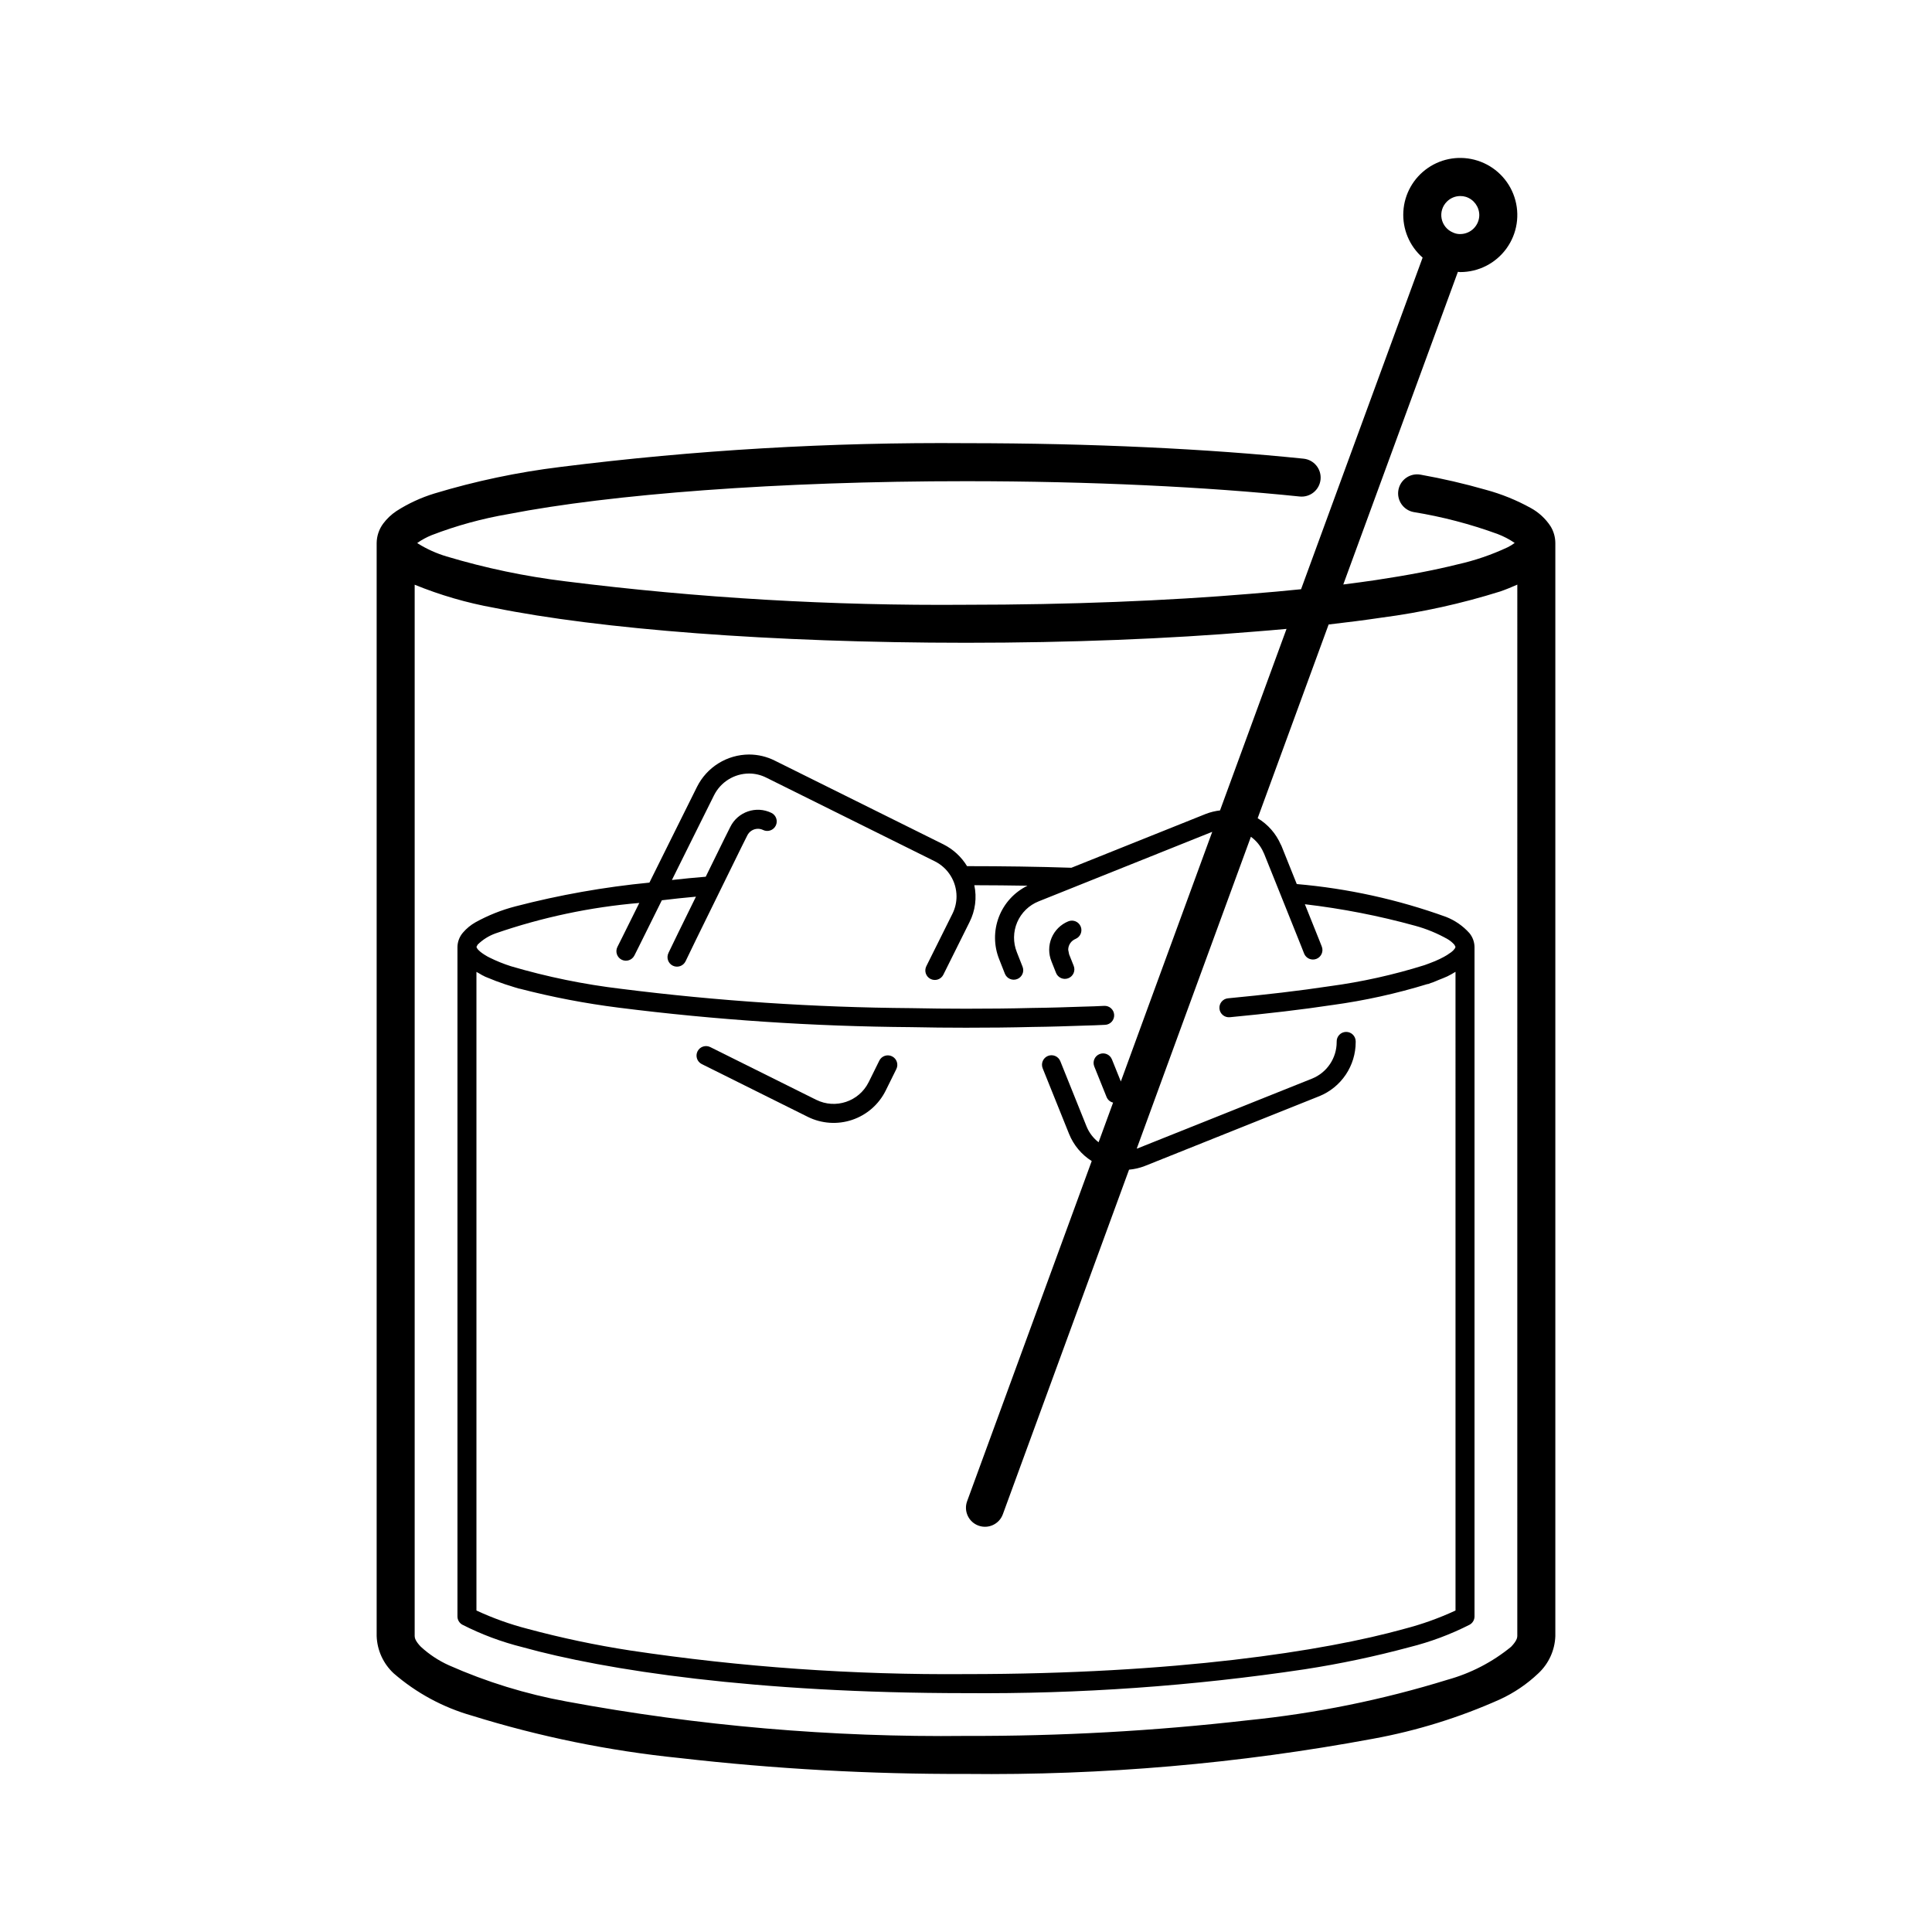
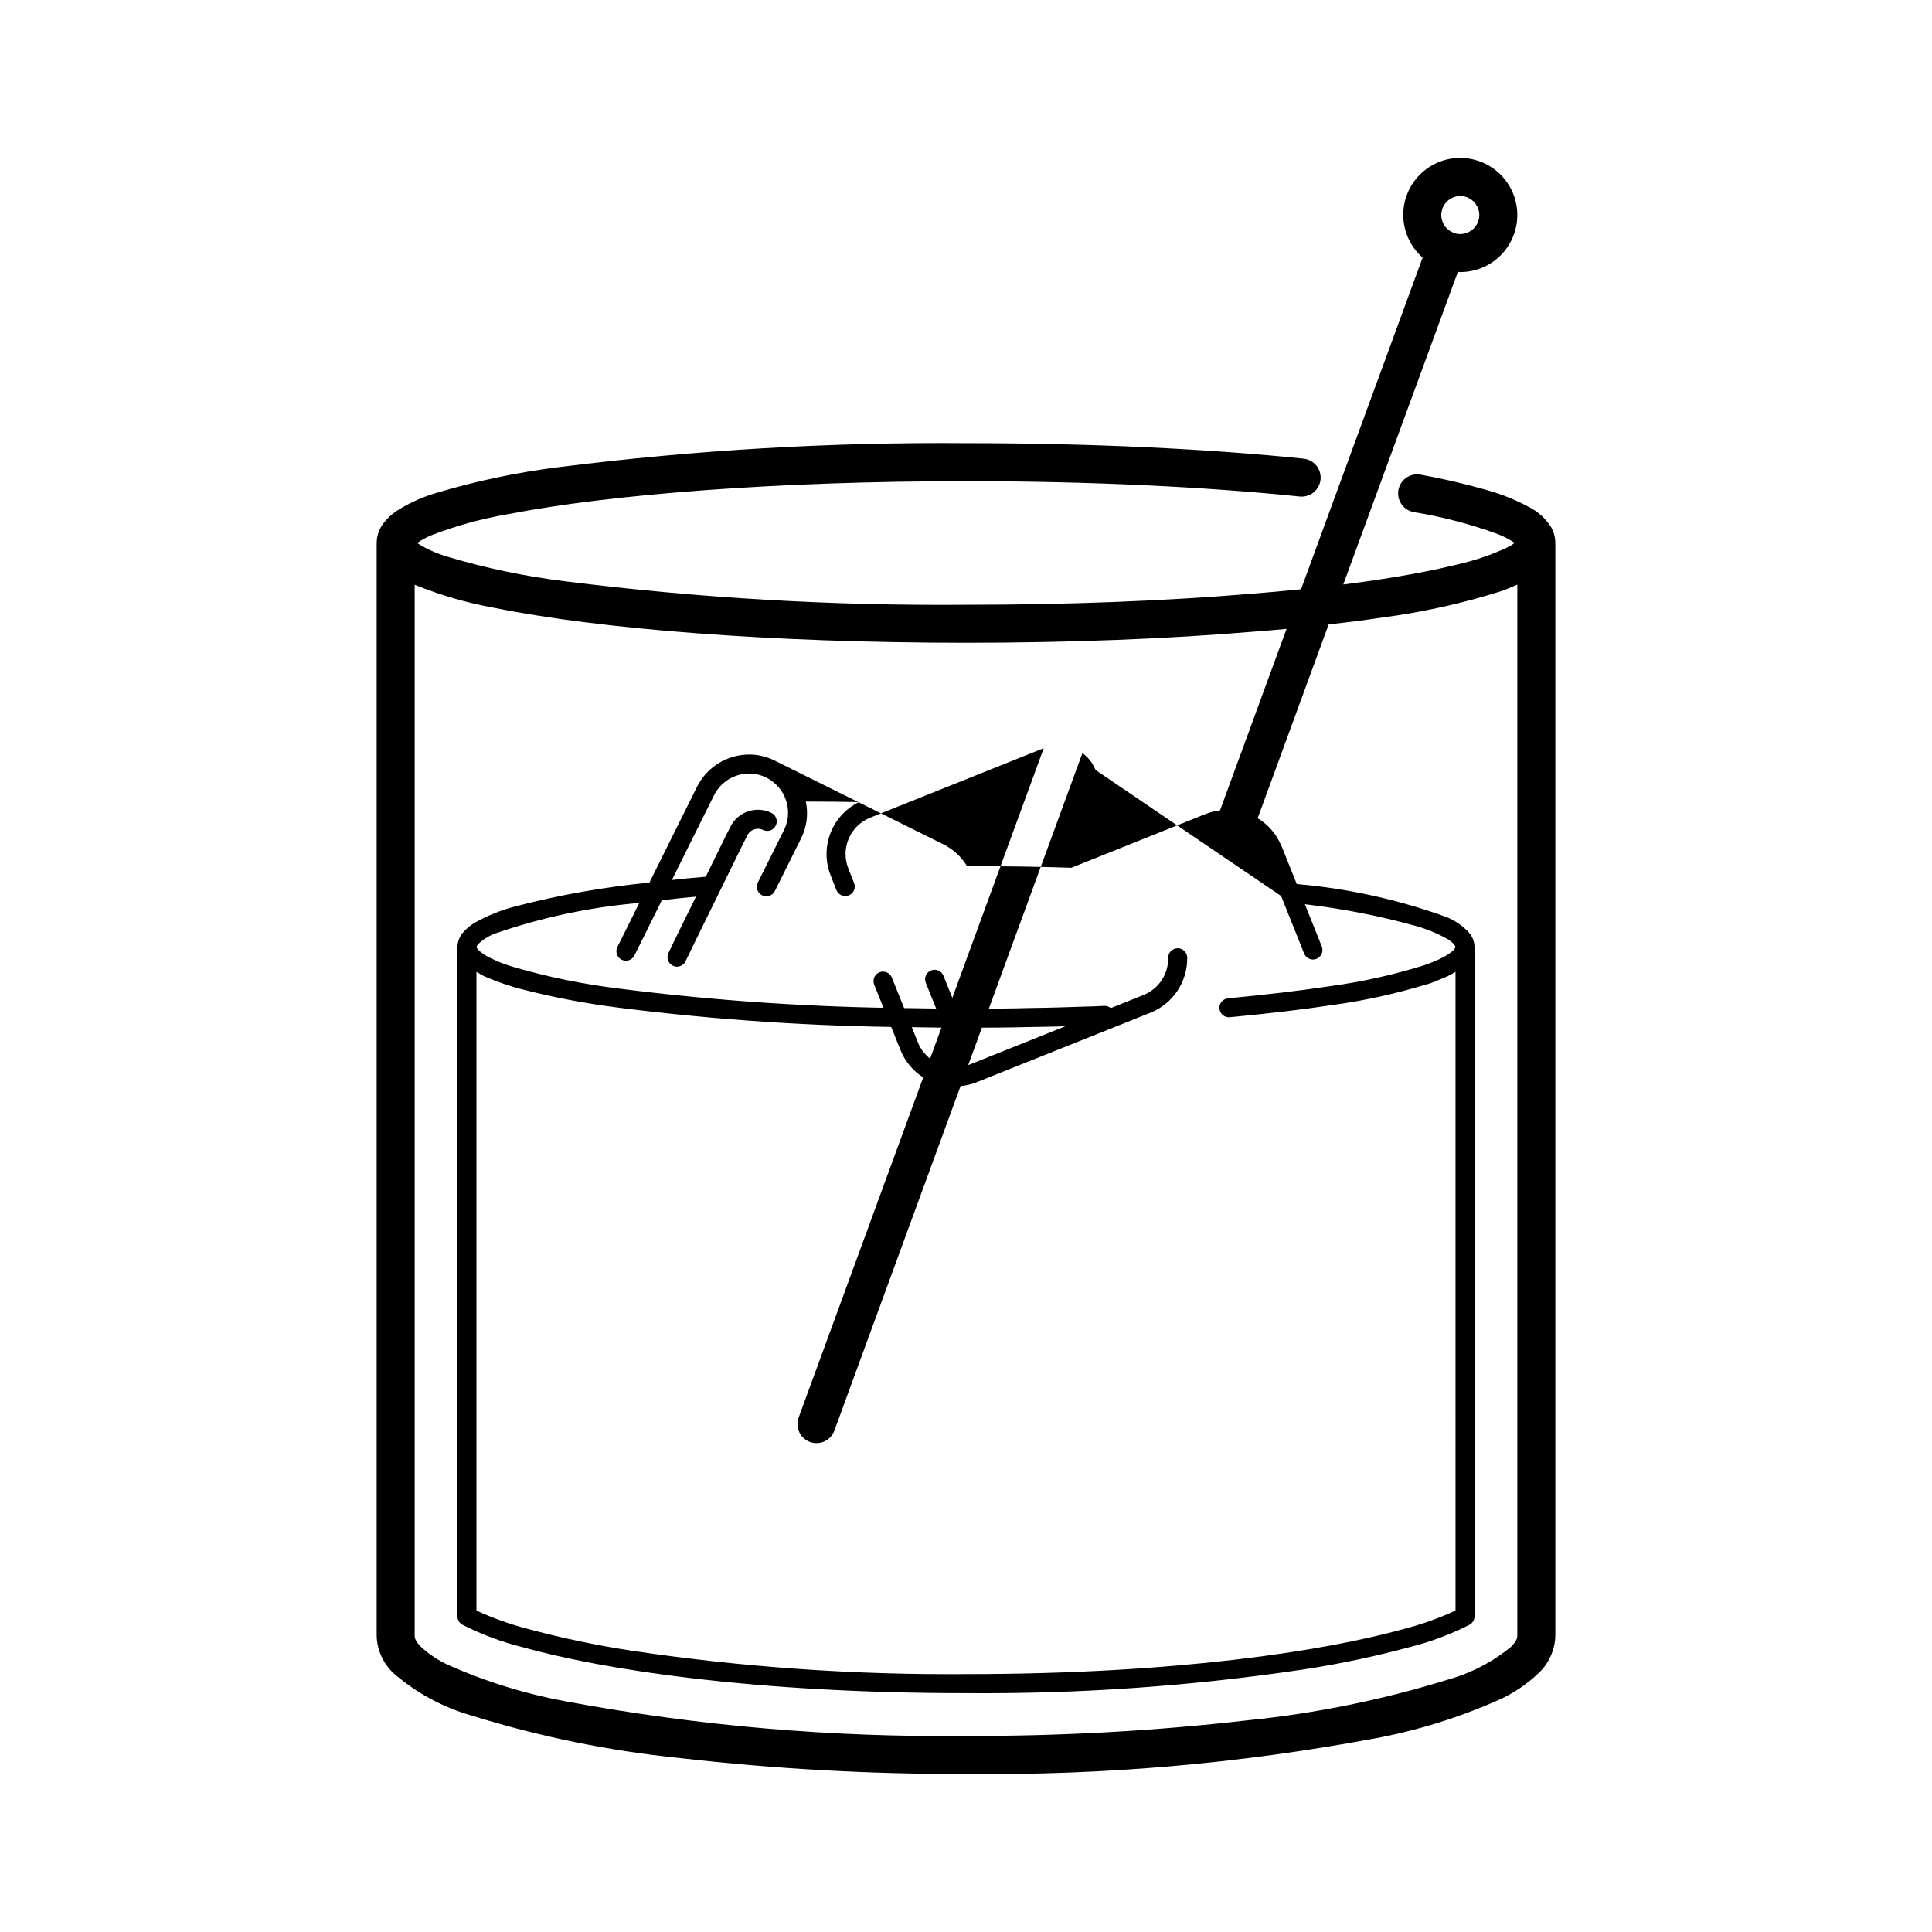
<svg xmlns="http://www.w3.org/2000/svg" fill="#000000" width="800px" height="800px" version="1.1" viewBox="144 144 512 512">
  <g>
    <path d="m476.19 311.41-0.016 0.004h-0.016z" />
-     <path d="m549.71 278.65c-3.773-2.098-7.789-3.727-11.957-4.852-5.688-1.629-11.457-2.965-17.281-4.004-2.734-0.508-5.367 1.301-5.875 4.035-0.508 2.734 1.301 5.363 4.035 5.875 7.578 1.23 15.023 3.18 22.238 5.812 1.602 0.605 3.125 1.402 4.539 2.371-0.598 0.445-1.234 0.836-1.902 1.164-4.246 1.984-8.691 3.504-13.266 4.523-5.938 1.488-13.246 2.891-21.664 4.152h0.004c-2.738 0.406-5.629 0.793-8.598 1.168l9.082-24.781 21.289-58.07c0.211 0.008 0.426 0.062 0.633 0.062 4.852-0.004 9.41-2.332 12.25-6.266 2.844-3.934 3.625-8.992 2.102-13.598-1.52-4.609-5.16-8.207-9.785-9.672l-0.023-0.008c-4.434-1.41-9.273-0.695-13.109 1.938-3.84 2.637-6.246 6.894-6.519 11.539-0.277 4.648 1.605 9.16 5.106 12.23l-21.402 58.375-10.812 29.508c-4.312 0.438-8.746 0.852-13.41 1.211l-0.035 0.004c-22.102 1.852-47.871 2.902-75.348 2.902-35.492 0.289-70.957-1.789-106.17-6.215-10.668-1.301-21.203-3.508-31.496-6.594-2.648-0.793-5.184-1.934-7.535-3.387-0.102-0.07-0.145-0.117-0.23-0.184v0.004c1.195-0.836 2.481-1.531 3.836-2.078 6.586-2.535 13.406-4.402 20.367-5.586 26.93-5.238 71.27-8.715 121.23-8.707 33.098 0 63.684 1.504 88.406 4.055h-0.004c1.332 0.141 2.668-0.25 3.711-1.094 1.039-0.844 1.703-2.066 1.84-3.398 0.137-1.332-0.262-2.668-1.109-3.703-0.848-1.039-2.074-1.695-3.406-1.828-25.156-2.594-56.031-4.106-89.438-4.109-35.965-0.285-71.902 1.824-107.59 6.316-11.273 1.383-22.41 3.731-33.281 7.016-3.555 1.086-6.945 2.652-10.074 4.66-1.355 0.902-2.547 2.027-3.519 3.336-1.098 1.484-1.699 3.277-1.723 5.125v289.69-0.004c0.133 3.762 1.758 7.312 4.516 9.875 6.016 5.215 13.102 9.043 20.762 11.215 17.934 5.574 36.375 9.336 55.059 11.227 25.176 2.887 50.504 4.293 75.848 4.211 36.188 0.41 72.332-2.715 107.91-9.332 11.57-2.117 22.844-5.617 33.582-10.422 3.746-1.723 7.184-4.055 10.172-6.898 2.754-2.562 4.379-6.113 4.512-9.875v-289.69c-0.012-1.562-0.445-3.09-1.258-4.418-1.316-2.012-3.106-3.672-5.211-4.832zm-22.277-81.211c0.941-0.949 2.219-1.484 3.555-1.484 0.508-0.008 1.012 0.066 1.492 0.215 2.098 0.676 3.527 2.617 3.547 4.82-0.016 2.777-2.262 5.023-5.039 5.039-0.609 0.016-1.215-0.102-1.773-0.344l-0.172-0.074h0.004c-1.551-0.641-2.676-2.012-3-3.656s0.195-3.34 1.387-4.516zm17.043 382.96c-4.945 4.055-10.68 7.031-16.844 8.742-17.262 5.34-35.012 8.941-52.984 10.754-24.781 2.84-49.707 4.223-74.648 4.141-35.5 0.406-70.953-2.648-105.86-9.121-10.738-1.953-21.207-5.176-31.184-9.598-2.727-1.23-5.238-2.891-7.438-4.918-1.441-1.492-1.625-2.352-1.625-2.812v-278.63c6.785 2.769 13.844 4.82 21.055 6.117 27.91 5.656 73.43 9.258 125.05 9.27 27.73 0 53.746-1.062 76.176-2.938 2.992-0.23 5.91-0.48 8.77-0.742l-17.625 48.109c-1.266 0.145-2.504 0.445-3.695 0.898l-0.012 0.004-35.68 14.293c-8.91-0.301-18.164-0.422-27.652-0.426-1.504-2.477-3.676-4.477-6.266-5.777l-0.016-0.008-44.648-22.168 0.016 0.008c-2.125-1.078-4.469-1.637-6.852-1.641-2.863 0.012-5.668 0.812-8.102 2.324-2.438 1.508-4.402 3.66-5.688 6.223l-0.008 0.016-6.547 13.164-6.066 12.219c-11.977 1.164-23.844 3.266-35.488 6.293-3.715 0.961-7.293 2.391-10.652 4.25-1.234 0.707-2.34 1.621-3.269 2.699-0.918 1.059-1.438 2.406-1.465 3.809v177.41c-0.004 0.906 0.484 1.742 1.273 2.188 5.082 2.59 10.438 4.59 15.973 5.969 21.844 6.082 61.641 12.176 117.52 12.184 30.039 0.242 60.051-1.871 89.762-6.324 9.352-1.441 18.621-3.398 27.758-5.859 5.535-1.379 10.895-3.379 15.977-5.969 0.785-0.445 1.273-1.281 1.27-2.188v-177.41c-0.023-1.344-0.504-2.641-1.359-3.676-1.695-1.891-3.809-3.356-6.172-4.285-12.754-4.613-26.059-7.539-39.574-8.707l-4.019-10.027-0.09-0.199-0.129-0.254-0.008 0.004 0.004 0.004c-1.266-2.906-3.406-5.344-6.121-6.977l18.805-51.336c4.902-0.562 9.594-1.16 13.969-1.812h0.004c10.688-1.395 21.238-3.723 31.523-6.949 1.652-0.578 3.109-1.184 4.508-1.809l-0.004 278.65c0 0.461-0.184 1.32-1.625 2.816zm-60.973-198.95c0.027 0.07 0.051 0.137 0.082 0.207l5.32 13.27 0.691 1.762v0.004c0.512 1.293 1.973 1.93 3.269 1.422 1.293-0.512 1.93-1.973 1.422-3.266l-0.695-1.766-0.008-0.016-3.781-9.434c9.863 1.156 19.621 3.059 29.191 5.695 3.027 0.82 5.934 2.023 8.66 3.57 0.672 0.395 1.273 0.895 1.781 1.48l0.293 0.57-0.203 0.453c-0.273 0.371-0.602 0.699-0.977 0.973-0.066 0.055-0.191 0.117-0.266 0.172h0.004c-0.523 0.387-1.074 0.738-1.652 1.043-0.691 0.375-1.469 0.754-2.379 1.141-0.094 0.039-0.211 0.078-0.309 0.117-0.742 0.309-1.578 0.617-2.449 0.93-8.191 2.57-16.59 4.434-25.102 5.578-7.891 1.199-16.969 2.254-26.965 3.211l0.004-0.004c-1.387 0.133-2.402 1.363-2.269 2.75 0.133 1.383 1.363 2.398 2.746 2.266 10.055-0.961 19.215-2.023 27.242-3.246l0.004 0.004c8.5-1.168 16.891-3.016 25.09-5.535 0.102-0.004 0.199-0.02 0.297-0.039 0.25-0.086 0.434-0.18 0.676-0.266 0.121-0.043 0.273-0.082 0.391-0.121 0.617-0.223 1.098-0.461 1.664-0.684 0.77-0.309 1.594-0.617 2.277-0.938 0.777-0.363 1.418-0.766 2.082-1.156l0.09-0.051 0.004 169.26c-4.363 2.027-8.902 3.652-13.562 4.856-21.195 5.91-60.676 12-116.17 11.996-29.773 0.242-59.52-1.848-88.965-6.258-9.168-1.414-18.25-3.328-27.207-5.738-4.66-1.203-9.199-2.828-13.562-4.856v-169.24c0.238 0.141 0.496 0.277 0.75 0.414 0.312 0.168 0.555 0.355 0.891 0.523 0.078 0.039 0.176 0.074 0.254 0.109 0.129 0.062 0.223 0.133 0.352 0.195 0.398 0.184 0.902 0.355 1.328 0.535 0.523 0.219 1.047 0.438 1.613 0.648 0.777 0.293 1.59 0.586 2.449 0.871 0.371 0.121 0.77 0.238 1.152 0.359 0.828 0.258 1.594 0.527 2.492 0.777 0.055 0.016 0.113 0 0.168 0.012l0.008 0.004c8.629 2.238 17.395 3.918 26.238 5.031 25.707 3.25 51.582 4.973 77.496 5.16h-0.02c4.856 0.105 9.609 0.152 14.562 0.152 5.996 0 11.898-0.051 17.711-0.203h0.039c4.609-0.051 9.203-0.203 13.625-0.355h-0.02c1.812-0.051 3.699-0.098 5.519-0.207v0.004c0.672-0.031 1.301-0.332 1.754-0.832 0.449-0.5 0.68-1.16 0.641-1.832-0.039-0.672-0.348-1.297-0.852-1.742-0.504-0.445-1.168-0.668-1.84-0.621-1.707 0.102-3.551 0.148-5.363 0.199h-0.02c-4.43 0.152-8.996 0.305-13.543 0.352h-0.039c-5.762 0.152-11.633 0.203-17.613 0.203-4.922 0-9.637-0.051-14.457-0.152h-0.02c-25.703-0.188-51.375-1.895-76.875-5.113-9.887-1.172-19.656-3.172-29.207-5.984-1.973-0.625-3.891-1.398-5.742-2.324-0.176-0.09-0.363-0.184-0.527-0.273-0.301-0.168-0.562-0.328-0.816-0.492-0.219-0.141-0.434-0.281-0.617-0.418-0.176-0.129-0.336-0.25-0.477-0.371v0.004c-0.16-0.137-0.312-0.277-0.457-0.43-0.078-0.086-0.172-0.176-0.23-0.246h0.004c-0.051-0.062-0.094-0.129-0.133-0.199l-0.18-0.375 0.328-0.621h0.004c1.344-1.316 2.953-2.328 4.723-2.965 12.32-4.258 25.117-6.969 38.105-8.07l-4.606 9.277 0.004-0.008-1.199 2.394c-0.621 1.242-0.117 2.754 1.125 3.379 1.246 0.621 2.758 0.117 3.383-1.125l1.199-2.394 0.004-0.008 6.066-12.223c2.894-0.359 5.922-0.672 9.039-0.957l-4.508 9.184-0.012 0.016-2.773 5.731h0.004c-0.605 1.254-0.082 2.762 1.168 3.367 1.254 0.605 2.762 0.082 3.367-1.172l2.769-5.727 12.023-24.488-0.008 0.016 1.574-3.148c0.527-1.078 1.621-1.762 2.824-1.77 0.477 0 0.945 0.113 1.371 0.324 1.25 0.598 2.746 0.078 3.352-1.168 0.609-1.242 0.102-2.742-1.137-3.359-4.043-1.984-8.926-0.32-10.918 3.719l-1.582 3.164-4.922 10.027c-3.086 0.25-6.062 0.543-8.965 0.867l4.613-9.289 6.543-13.152c1.758-3.523 5.352-5.758 9.289-5.777 1.594 0 3.164 0.379 4.582 1.098l0.016 0.008 44.633 22.16c3.523 1.766 5.746 5.363 5.75 9.301 0 1.594-0.371 3.164-1.078 4.59l-6.926 13.91c-0.621 1.246-0.113 2.758 1.133 3.379 1.246 0.621 2.758 0.113 3.379-1.133l6.926-13.918c1.535-3.023 1.988-6.481 1.281-9.797 4.769 0.008 9.469 0.055 14.094 0.133-3.481 1.699-6.191 4.652-7.582 8.27-1.391 3.617-1.363 7.625 0.082 11.223l1.508 3.832v-0.004c0.516 1.289 1.973 1.922 3.266 1.414s1.93-1.965 1.422-3.258l-1.512-3.844-0.004-0.012c-1.027-2.555-0.992-5.41 0.09-7.938 1.086-2.527 3.129-4.523 5.688-5.539l10.02-4.012 0.043-0.02 35.938-14.395-16.891 46.109-7.332 20.055-2.363-5.867h-0.004c-0.52-1.293-1.988-1.918-3.277-1.395-1.293 0.52-1.914 1.984-1.395 3.277l3.273 8.129v-0.004c0.305 0.734 0.941 1.273 1.715 1.457l-3.844 10.508c-1.383-1.066-2.469-2.477-3.148-4.086l-6.988-17.379c-0.246-0.625-0.73-1.125-1.348-1.391-0.617-0.266-1.312-0.273-1.938-0.023-0.621 0.25-1.117 0.738-1.379 1.359-0.262 0.617-0.266 1.312-0.012 1.934l6.992 17.383c1.199 2.965 3.297 5.477 6 7.184l-33.02 90.148c-0.957 2.613 0.387 5.508 3 6.465 2.613 0.957 5.508-0.387 6.465-3l33.449-91.328c1.414-0.125 2.805-0.445 4.129-0.957l46.285-18.516v0.004c2.852-1.16 5.293-3.144 7.012-5.699 1.719-2.555 2.637-5.562 2.637-8.641v-0.188c-0.004-0.672-0.273-1.316-0.75-1.789-0.48-0.473-1.129-0.734-1.801-0.723-0.672 0.008-1.312 0.281-1.781 0.766s-0.723 1.133-0.707 1.805v0.129c0 4.238-2.559 8.055-6.481 9.66l-46.285 18.512c-0.074 0.031-0.148 0.039-0.223 0.066l12.578-34.398 17.68-48.258v0.004c1.465 1.062 2.621 2.5 3.34 4.164l0.074 0.156 0.078 0.156z" />
-     <path d="m380.4 423.94c-1.25-0.617-2.758-0.105-3.375 1.141l-2.832 5.731h-0.004c-2.555 5.109-8.762 7.188-13.879 4.648l0.004 0.004-28.086-13.977c-0.598-0.297-1.289-0.348-1.926-0.133-0.633 0.211-1.156 0.668-1.453 1.266-0.617 1.246-0.113 2.758 1.133 3.375l28.086 13.977 0.004 0.004c3.656 1.812 7.883 2.102 11.75 0.801 3.867-1.297 7.062-4.078 8.883-7.731l2.836-5.734c0.617-1.246 0.105-2.758-1.141-3.371z" />
-     <path d="m408.8 398.23-0.004-0.012z" />
-     <path d="m427.12 388.16c-2.004 0.812-3.602 2.391-4.441 4.387-0.836 1.992-0.844 4.238-0.023 6.238h-0.004l1.199 3.019v0.004c0.242 0.625 0.727 1.125 1.34 1.395 0.617 0.27 1.312 0.281 1.938 0.031 0.621-0.246 1.121-0.73 1.387-1.348 0.266-0.617 0.27-1.312 0.02-1.938l-1.199-3.019-0.012-0.031-0.238-1.191c0.004-1.273 0.781-2.414 1.961-2.891 1.273-0.539 1.875-2.004 1.348-3.285-0.531-1.277-1.992-1.891-3.273-1.371z" />
+     <path d="m549.71 278.65c-3.773-2.098-7.789-3.727-11.957-4.852-5.688-1.629-11.457-2.965-17.281-4.004-2.734-0.508-5.367 1.301-5.875 4.035-0.508 2.734 1.301 5.363 4.035 5.875 7.578 1.23 15.023 3.18 22.238 5.812 1.602 0.605 3.125 1.402 4.539 2.371-0.598 0.445-1.234 0.836-1.902 1.164-4.246 1.984-8.691 3.504-13.266 4.523-5.938 1.488-13.246 2.891-21.664 4.152h0.004c-2.738 0.406-5.629 0.793-8.598 1.168l9.082-24.781 21.289-58.07c0.211 0.008 0.426 0.062 0.633 0.062 4.852-0.004 9.41-2.332 12.25-6.266 2.844-3.934 3.625-8.992 2.102-13.598-1.52-4.609-5.16-8.207-9.785-9.672l-0.023-0.008c-4.434-1.41-9.273-0.695-13.109 1.938-3.84 2.637-6.246 6.894-6.519 11.539-0.277 4.648 1.605 9.16 5.106 12.23l-21.402 58.375-10.812 29.508c-4.312 0.438-8.746 0.852-13.41 1.211l-0.035 0.004c-22.102 1.852-47.871 2.902-75.348 2.902-35.492 0.289-70.957-1.789-106.17-6.215-10.668-1.301-21.203-3.508-31.496-6.594-2.648-0.793-5.184-1.934-7.535-3.387-0.102-0.07-0.145-0.117-0.23-0.184v0.004c1.195-0.836 2.481-1.531 3.836-2.078 6.586-2.535 13.406-4.402 20.367-5.586 26.93-5.238 71.27-8.715 121.23-8.707 33.098 0 63.684 1.504 88.406 4.055h-0.004c1.332 0.141 2.668-0.25 3.711-1.094 1.039-0.844 1.703-2.066 1.84-3.398 0.137-1.332-0.262-2.668-1.109-3.703-0.848-1.039-2.074-1.695-3.406-1.828-25.156-2.594-56.031-4.106-89.438-4.109-35.965-0.285-71.902 1.824-107.59 6.316-11.273 1.383-22.41 3.731-33.281 7.016-3.555 1.086-6.945 2.652-10.074 4.66-1.355 0.902-2.547 2.027-3.519 3.336-1.098 1.484-1.699 3.277-1.723 5.125v289.69-0.004c0.133 3.762 1.758 7.312 4.516 9.875 6.016 5.215 13.102 9.043 20.762 11.215 17.934 5.574 36.375 9.336 55.059 11.227 25.176 2.887 50.504 4.293 75.848 4.211 36.188 0.41 72.332-2.715 107.91-9.332 11.57-2.117 22.844-5.617 33.582-10.422 3.746-1.723 7.184-4.055 10.172-6.898 2.754-2.562 4.379-6.113 4.512-9.875v-289.69c-0.012-1.562-0.445-3.09-1.258-4.418-1.316-2.012-3.106-3.672-5.211-4.832zm-22.277-81.211c0.941-0.949 2.219-1.484 3.555-1.484 0.508-0.008 1.012 0.066 1.492 0.215 2.098 0.676 3.527 2.617 3.547 4.82-0.016 2.777-2.262 5.023-5.039 5.039-0.609 0.016-1.215-0.102-1.773-0.344l-0.172-0.074h0.004c-1.551-0.641-2.676-2.012-3-3.656s0.195-3.34 1.387-4.516zm17.043 382.96c-4.945 4.055-10.68 7.031-16.844 8.742-17.262 5.34-35.012 8.941-52.984 10.754-24.781 2.84-49.707 4.223-74.648 4.141-35.5 0.406-70.953-2.648-105.86-9.121-10.738-1.953-21.207-5.176-31.184-9.598-2.727-1.23-5.238-2.891-7.438-4.918-1.441-1.492-1.625-2.352-1.625-2.812v-278.63c6.785 2.769 13.844 4.82 21.055 6.117 27.91 5.656 73.43 9.258 125.05 9.27 27.73 0 53.746-1.062 76.176-2.938 2.992-0.23 5.91-0.48 8.77-0.742l-17.625 48.109c-1.266 0.145-2.504 0.445-3.695 0.898l-0.012 0.004-35.68 14.293c-8.91-0.301-18.164-0.422-27.652-0.426-1.504-2.477-3.676-4.477-6.266-5.777l-0.016-0.008-44.648-22.168 0.016 0.008c-2.125-1.078-4.469-1.637-6.852-1.641-2.863 0.012-5.668 0.812-8.102 2.324-2.438 1.508-4.402 3.66-5.688 6.223l-0.008 0.016-6.547 13.164-6.066 12.219c-11.977 1.164-23.844 3.266-35.488 6.293-3.715 0.961-7.293 2.391-10.652 4.25-1.234 0.707-2.34 1.621-3.269 2.699-0.918 1.059-1.438 2.406-1.465 3.809v177.41c-0.004 0.906 0.484 1.742 1.273 2.188 5.082 2.59 10.438 4.59 15.973 5.969 21.844 6.082 61.641 12.176 117.52 12.184 30.039 0.242 60.051-1.871 89.762-6.324 9.352-1.441 18.621-3.398 27.758-5.859 5.535-1.379 10.895-3.379 15.977-5.969 0.785-0.445 1.273-1.281 1.27-2.188v-177.41c-0.023-1.344-0.504-2.641-1.359-3.676-1.695-1.891-3.809-3.356-6.172-4.285-12.754-4.613-26.059-7.539-39.574-8.707l-4.019-10.027-0.09-0.199-0.129-0.254-0.008 0.004 0.004 0.004c-1.266-2.906-3.406-5.344-6.121-6.977l18.805-51.336c4.902-0.562 9.594-1.16 13.969-1.812h0.004c10.688-1.395 21.238-3.723 31.523-6.949 1.652-0.578 3.109-1.184 4.508-1.809l-0.004 278.65c0 0.461-0.184 1.32-1.625 2.816zm-60.973-198.95c0.027 0.07 0.051 0.137 0.082 0.207l5.32 13.27 0.691 1.762v0.004c0.512 1.293 1.973 1.93 3.269 1.422 1.293-0.512 1.93-1.973 1.422-3.266l-0.695-1.766-0.008-0.016-3.781-9.434c9.863 1.156 19.621 3.059 29.191 5.695 3.027 0.82 5.934 2.023 8.66 3.57 0.672 0.395 1.273 0.895 1.781 1.48l0.293 0.57-0.203 0.453c-0.273 0.371-0.602 0.699-0.977 0.973-0.066 0.055-0.191 0.117-0.266 0.172h0.004c-0.523 0.387-1.074 0.738-1.652 1.043-0.691 0.375-1.469 0.754-2.379 1.141-0.094 0.039-0.211 0.078-0.309 0.117-0.742 0.309-1.578 0.617-2.449 0.93-8.191 2.57-16.59 4.434-25.102 5.578-7.891 1.199-16.969 2.254-26.965 3.211l0.004-0.004c-1.387 0.133-2.402 1.363-2.269 2.75 0.133 1.383 1.363 2.398 2.746 2.266 10.055-0.961 19.215-2.023 27.242-3.246l0.004 0.004c8.5-1.168 16.891-3.016 25.09-5.535 0.102-0.004 0.199-0.02 0.297-0.039 0.25-0.086 0.434-0.18 0.676-0.266 0.121-0.043 0.273-0.082 0.391-0.121 0.617-0.223 1.098-0.461 1.664-0.684 0.77-0.309 1.594-0.617 2.277-0.938 0.777-0.363 1.418-0.766 2.082-1.156l0.09-0.051 0.004 169.26c-4.363 2.027-8.902 3.652-13.562 4.856-21.195 5.91-60.676 12-116.17 11.996-29.773 0.242-59.52-1.848-88.965-6.258-9.168-1.414-18.25-3.328-27.207-5.738-4.66-1.203-9.199-2.828-13.562-4.856v-169.24c0.238 0.141 0.496 0.277 0.75 0.414 0.312 0.168 0.555 0.355 0.891 0.523 0.078 0.039 0.176 0.074 0.254 0.109 0.129 0.062 0.223 0.133 0.352 0.195 0.398 0.184 0.902 0.355 1.328 0.535 0.523 0.219 1.047 0.438 1.613 0.648 0.777 0.293 1.59 0.586 2.449 0.871 0.371 0.121 0.77 0.238 1.152 0.359 0.828 0.258 1.594 0.527 2.492 0.777 0.055 0.016 0.113 0 0.168 0.012l0.008 0.004c8.629 2.238 17.395 3.918 26.238 5.031 25.707 3.25 51.582 4.973 77.496 5.16h-0.02c4.856 0.105 9.609 0.152 14.562 0.152 5.996 0 11.898-0.051 17.711-0.203h0.039c4.609-0.051 9.203-0.203 13.625-0.355h-0.02c1.812-0.051 3.699-0.098 5.519-0.207v0.004c0.672-0.031 1.301-0.332 1.754-0.832 0.449-0.5 0.68-1.16 0.641-1.832-0.039-0.672-0.348-1.297-0.852-1.742-0.504-0.445-1.168-0.668-1.84-0.621-1.707 0.102-3.551 0.148-5.363 0.199h-0.02c-4.43 0.152-8.996 0.305-13.543 0.352h-0.039c-5.762 0.152-11.633 0.203-17.613 0.203-4.922 0-9.637-0.051-14.457-0.152h-0.02c-25.703-0.188-51.375-1.895-76.875-5.113-9.887-1.172-19.656-3.172-29.207-5.984-1.973-0.625-3.891-1.398-5.742-2.324-0.176-0.09-0.363-0.184-0.527-0.273-0.301-0.168-0.562-0.328-0.816-0.492-0.219-0.141-0.434-0.281-0.617-0.418-0.176-0.129-0.336-0.25-0.477-0.371v0.004c-0.16-0.137-0.312-0.277-0.457-0.43-0.078-0.086-0.172-0.176-0.23-0.246h0.004c-0.051-0.062-0.094-0.129-0.133-0.199l-0.18-0.375 0.328-0.621h0.004c1.344-1.316 2.953-2.328 4.723-2.965 12.32-4.258 25.117-6.969 38.105-8.07l-4.606 9.277 0.004-0.008-1.199 2.394c-0.621 1.242-0.117 2.754 1.125 3.379 1.246 0.621 2.758 0.117 3.383-1.125l1.199-2.394 0.004-0.008 6.066-12.223c2.894-0.359 5.922-0.672 9.039-0.957l-4.508 9.184-0.012 0.016-2.773 5.731h0.004c-0.605 1.254-0.082 2.762 1.168 3.367 1.254 0.605 2.762 0.082 3.367-1.172l2.769-5.727 12.023-24.488-0.008 0.016 1.574-3.148c0.527-1.078 1.621-1.762 2.824-1.77 0.477 0 0.945 0.113 1.371 0.324 1.25 0.598 2.746 0.078 3.352-1.168 0.609-1.242 0.102-2.742-1.137-3.359-4.043-1.984-8.926-0.32-10.918 3.719l-1.582 3.164-4.922 10.027c-3.086 0.25-6.062 0.543-8.965 0.867l4.613-9.289 6.543-13.152c1.758-3.523 5.352-5.758 9.289-5.777 1.594 0 3.164 0.379 4.582 1.098c3.523 1.766 5.746 5.363 5.75 9.301 0 1.594-0.371 3.164-1.078 4.59l-6.926 13.91c-0.621 1.246-0.113 2.758 1.133 3.379 1.246 0.621 2.758 0.113 3.379-1.133l6.926-13.918c1.535-3.023 1.988-6.481 1.281-9.797 4.769 0.008 9.469 0.055 14.094 0.133-3.481 1.699-6.191 4.652-7.582 8.27-1.391 3.617-1.363 7.625 0.082 11.223l1.508 3.832v-0.004c0.516 1.289 1.973 1.922 3.266 1.414s1.93-1.965 1.422-3.258l-1.512-3.844-0.004-0.012c-1.027-2.555-0.992-5.41 0.09-7.938 1.086-2.527 3.129-4.523 5.688-5.539l10.02-4.012 0.043-0.02 35.938-14.395-16.891 46.109-7.332 20.055-2.363-5.867h-0.004c-0.52-1.293-1.988-1.918-3.277-1.395-1.293 0.52-1.914 1.984-1.395 3.277l3.273 8.129v-0.004c0.305 0.734 0.941 1.273 1.715 1.457l-3.844 10.508c-1.383-1.066-2.469-2.477-3.148-4.086l-6.988-17.379c-0.246-0.625-0.73-1.125-1.348-1.391-0.617-0.266-1.312-0.273-1.938-0.023-0.621 0.25-1.117 0.738-1.379 1.359-0.262 0.617-0.266 1.312-0.012 1.934l6.992 17.383c1.199 2.965 3.297 5.477 6 7.184l-33.02 90.148c-0.957 2.613 0.387 5.508 3 6.465 2.613 0.957 5.508-0.387 6.465-3l33.449-91.328c1.414-0.125 2.805-0.445 4.129-0.957l46.285-18.516v0.004c2.852-1.16 5.293-3.144 7.012-5.699 1.719-2.555 2.637-5.562 2.637-8.641v-0.188c-0.004-0.672-0.273-1.316-0.75-1.789-0.48-0.473-1.129-0.734-1.801-0.723-0.672 0.008-1.312 0.281-1.781 0.766s-0.723 1.133-0.707 1.805v0.129c0 4.238-2.559 8.055-6.481 9.66l-46.285 18.512c-0.074 0.031-0.148 0.039-0.223 0.066l12.578-34.398 17.68-48.258v0.004c1.465 1.062 2.621 2.5 3.34 4.164l0.074 0.156 0.078 0.156z" />
  </g>
</svg>